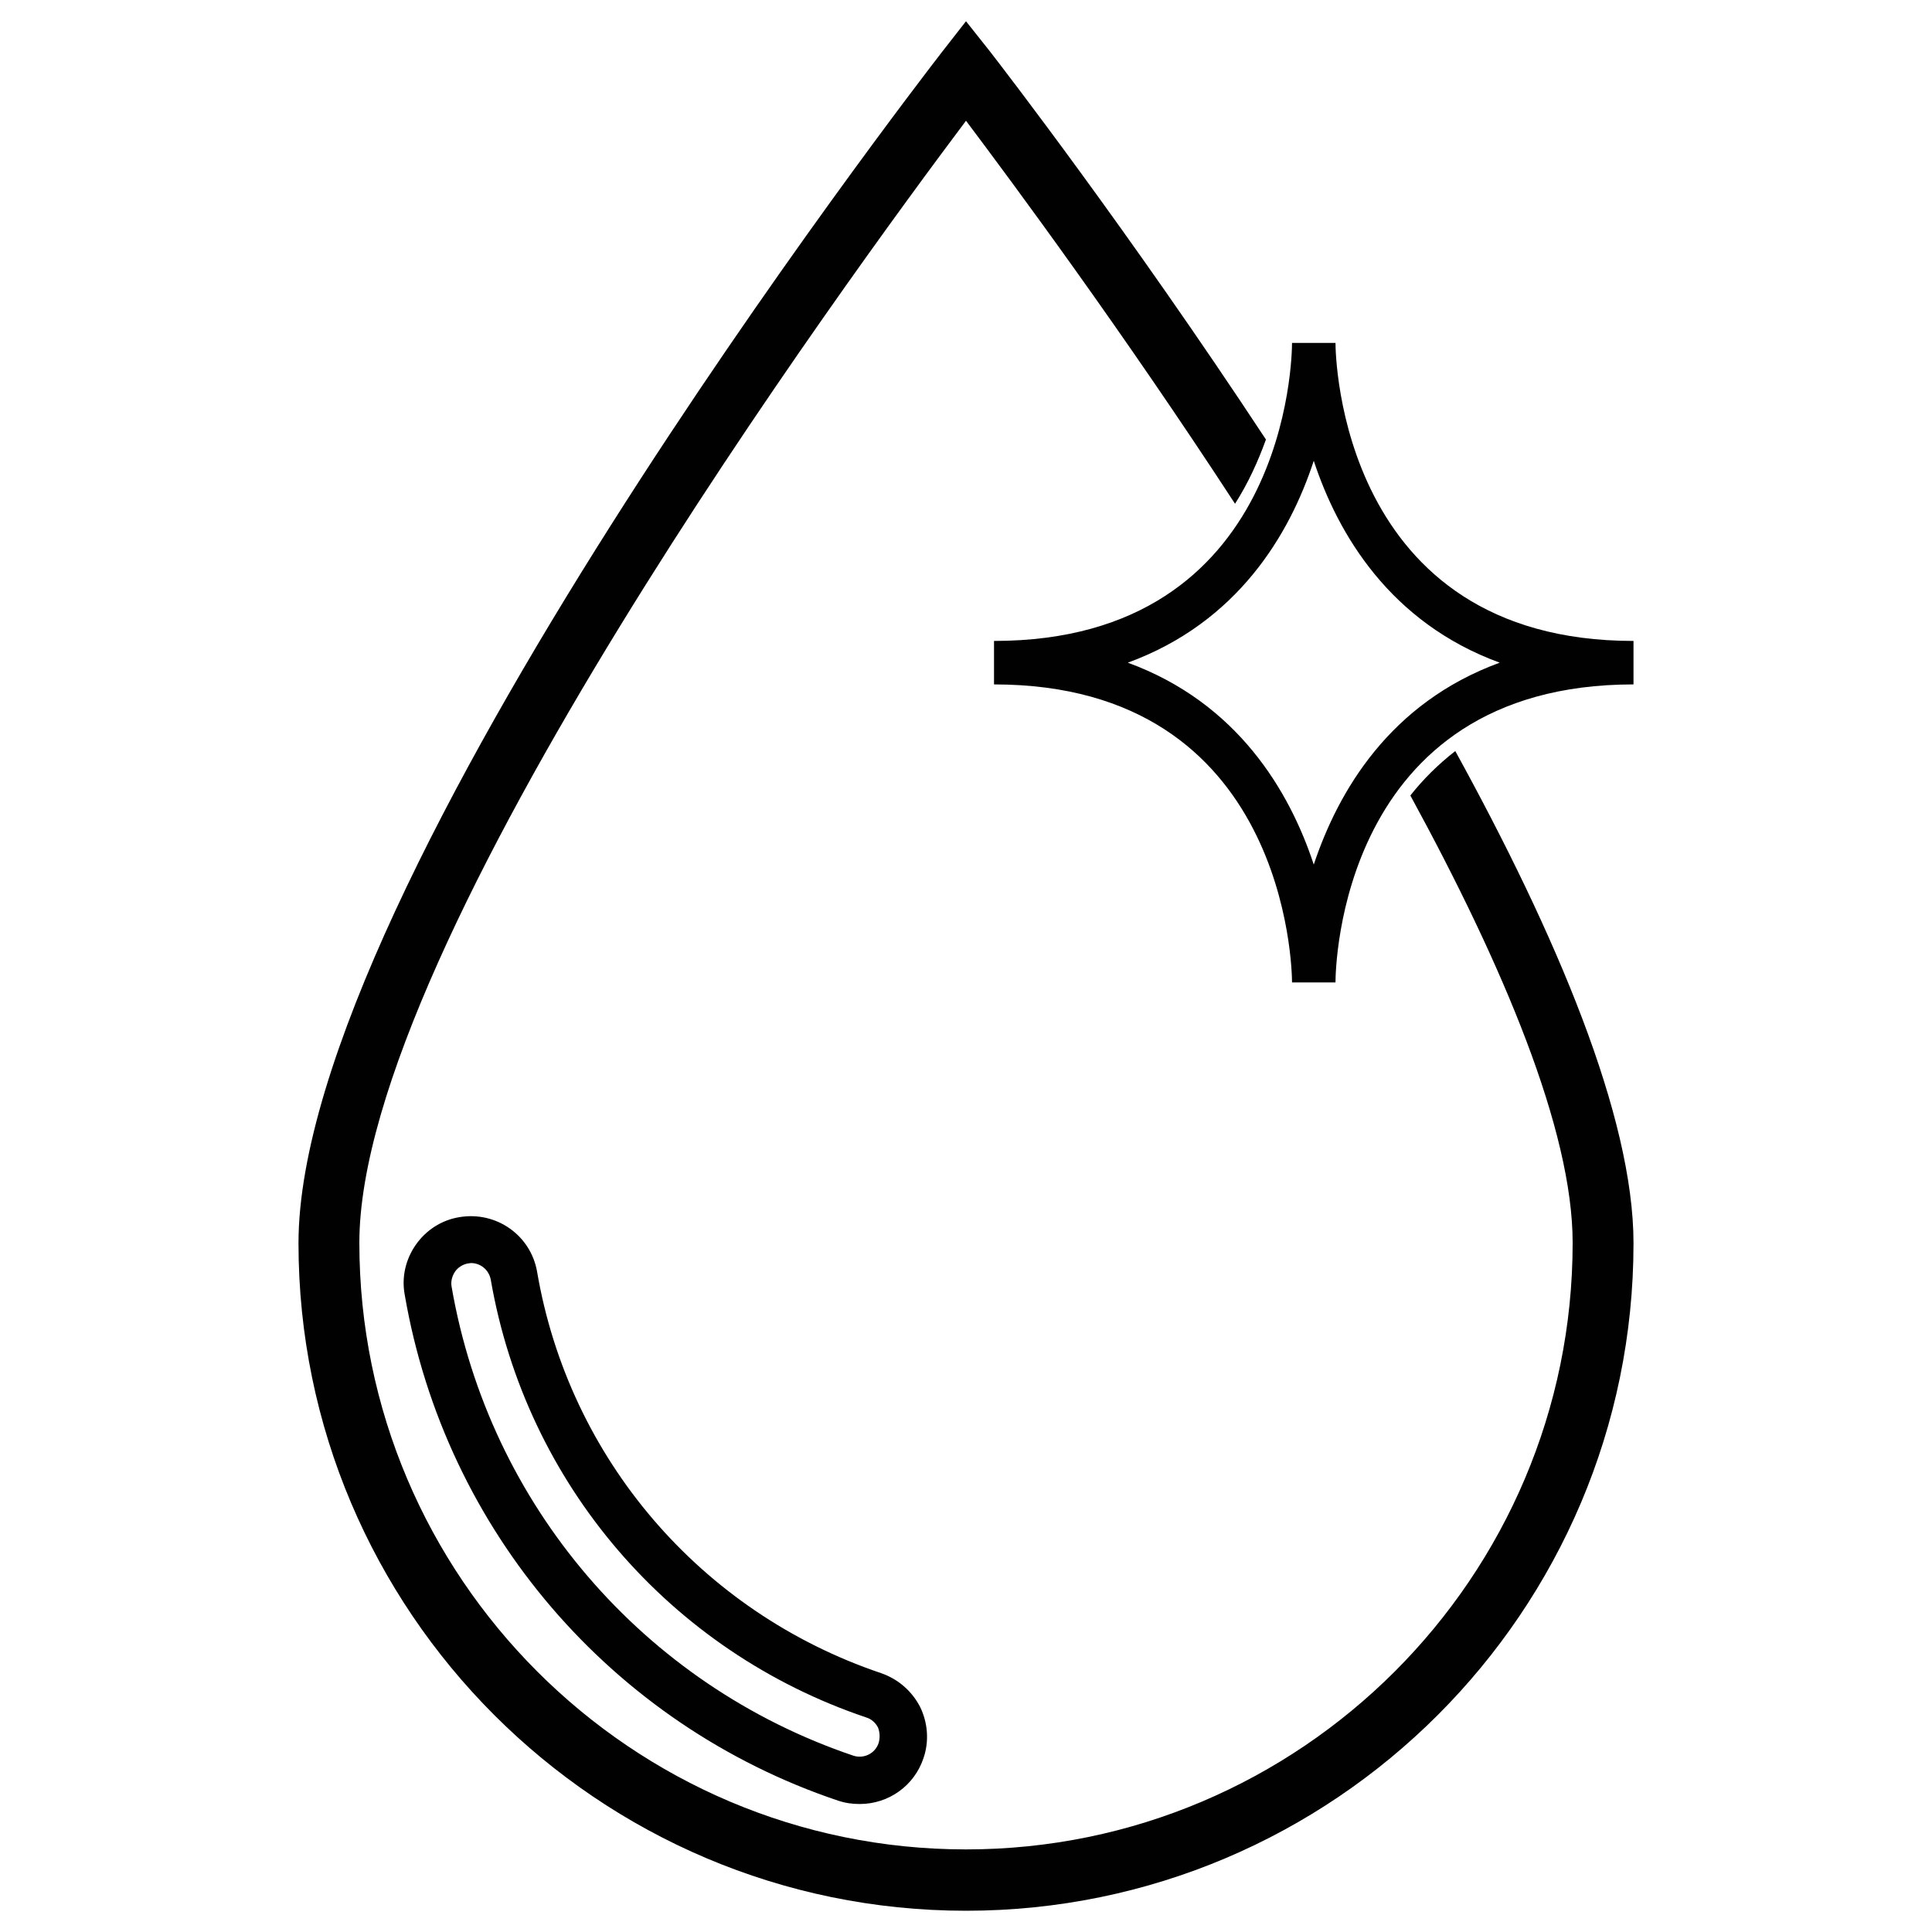
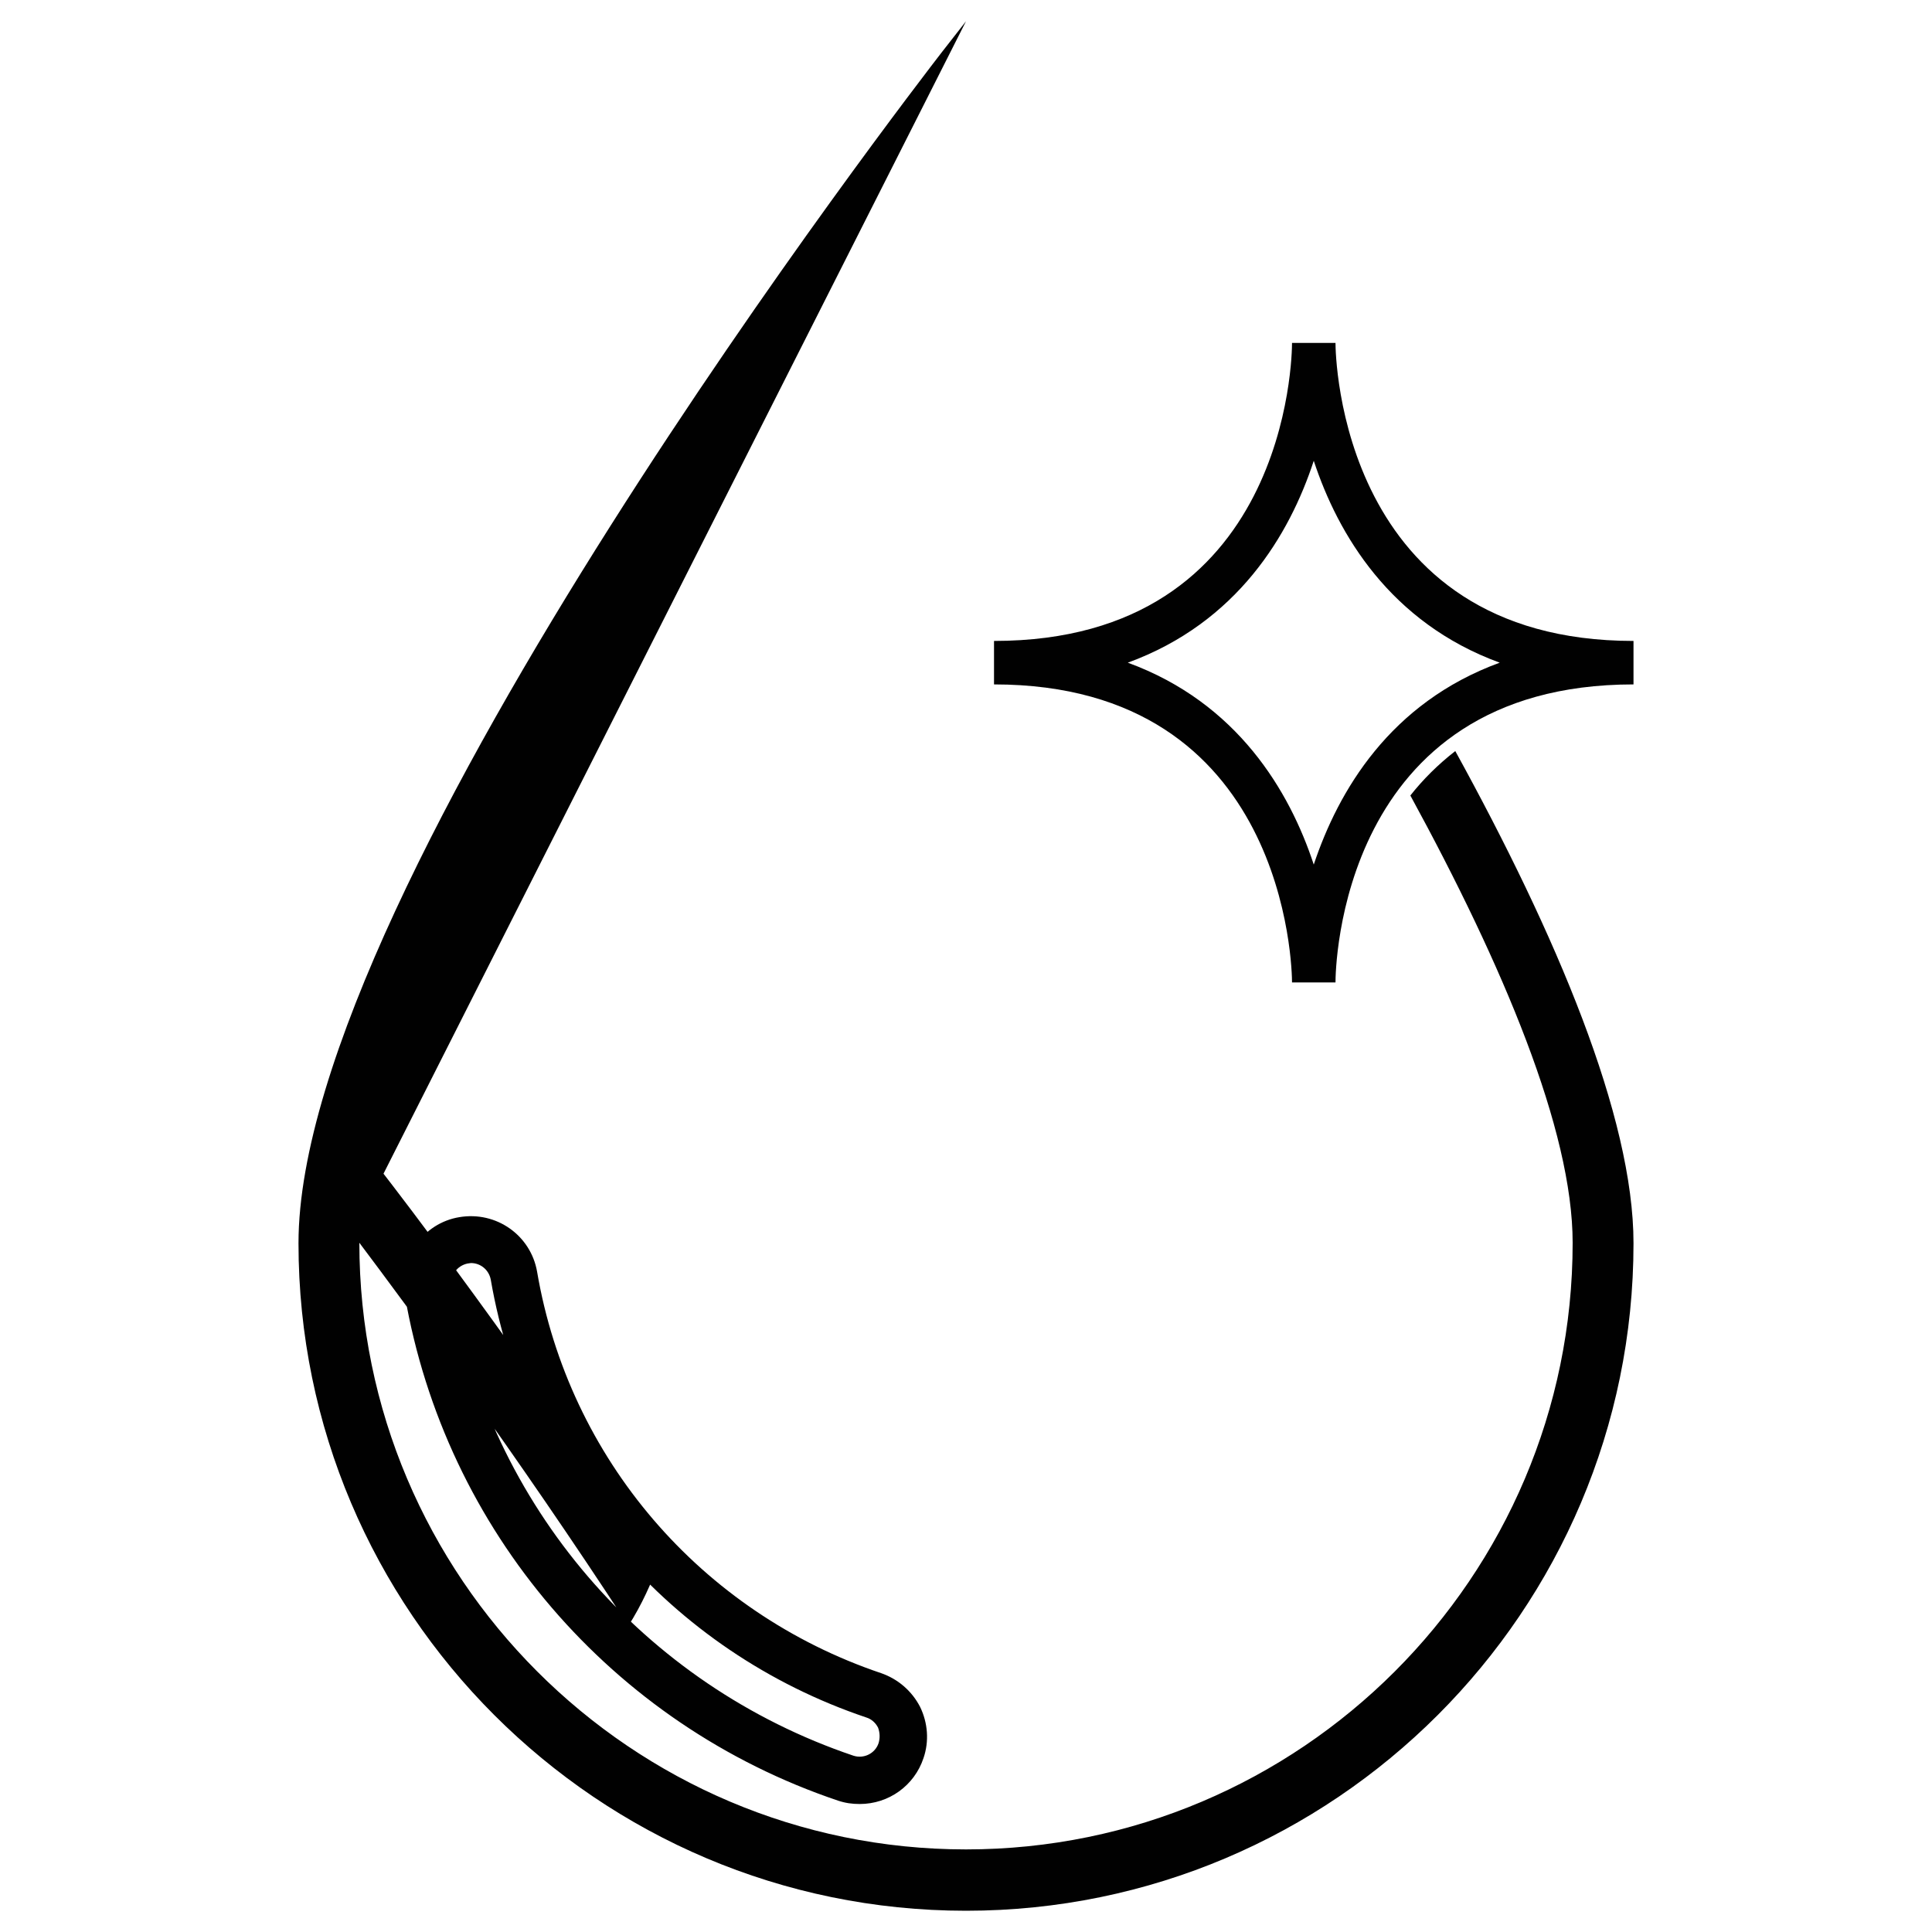
<svg xmlns="http://www.w3.org/2000/svg" version="1.1" id="Layer_1" x="0px" y="0px" viewBox="0 0 40 40" style="enable-background:new 0 0 40 40;" xml:space="preserve">
  <style type="text/css">
	.st0{fill:#010101;}
</style>
-   <path class="st0" d="M29.2,16.47c1.92,3.52,3.36,6.93,3.36,9.26c0,6.93-5.64,12.56-12.56,12.56c-6.93,0-12.56-5.64-12.56-12.56  c0-6.2,10.18-20.06,12.56-23.23c0.97,1.29,3.23,4.34,5.57,7.93c0.28-0.44,0.48-0.89,0.64-1.33c-2.85-4.33-5.47-7.72-5.71-8.03  L20,0.44l-0.5,0.64C18.96,1.78,6.18,18.32,6.18,25.74c0,7.62,6.2,13.82,13.82,13.82s13.82-6.2,13.82-13.82  c0-2.62-1.6-6.39-3.69-10.19C29.77,15.83,29.46,16.14,29.2,16.47z M27.65,7.1l-0.9,0c0,0.25-0.07,6.17-6.17,6.17v0.9  c6.08,0,6.17,5.92,6.17,6.17l0.9,0c0-0.25,0.07-6.17,6.17-6.17v-0.9C27.74,13.27,27.65,7.35,27.65,7.1z M27.2,17.9  c-0.5-1.52-1.58-3.35-3.85-4.18c2.27-0.83,3.35-2.65,3.85-4.18c0.5,1.52,1.58,3.35,3.85,4.18C28.78,14.55,27.71,16.37,27.2,17.9z   M18.24,34.64c-3.73-1.26-6.46-4.44-7.12-8.31c-0.13-0.75-0.84-1.26-1.61-1.13c-0.37,0.06-0.69,0.27-0.9,0.57  c-0.21,0.3-0.3,0.67-0.23,1.04c0.84,4.88,4.28,8.89,8.97,10.47c0.15,0.05,0.29,0.07,0.45,0.07c0.6,0,1.13-0.38,1.32-0.95  c0.12-0.35,0.09-0.73-0.07-1.06C18.88,35.01,18.59,34.76,18.24,34.64z M18.19,36.09c-0.07,0.21-0.3,0.33-0.52,0.26  c-4.35-1.47-7.54-5.19-8.32-9.71c-0.02-0.11,0.01-0.22,0.07-0.31c0.06-0.09,0.16-0.15,0.26-0.17c0.02,0,0.05-0.01,0.07-0.01  c0.2,0,0.37,0.14,0.41,0.34c0.73,4.23,3.71,7.7,7.78,9.07c0.1,0.03,0.19,0.11,0.24,0.21C18.22,35.88,18.22,35.99,18.19,36.09z" />
+   <path class="st0" d="M29.2,16.47c1.92,3.52,3.36,6.93,3.36,9.26c0,6.93-5.64,12.56-12.56,12.56c-6.93,0-12.56-5.64-12.56-12.56  c0.97,1.29,3.23,4.34,5.57,7.93c0.28-0.44,0.48-0.89,0.64-1.33c-2.85-4.33-5.47-7.72-5.71-8.03  L20,0.44l-0.5,0.64C18.96,1.78,6.18,18.32,6.18,25.74c0,7.62,6.2,13.82,13.82,13.82s13.82-6.2,13.82-13.82  c0-2.62-1.6-6.39-3.69-10.19C29.77,15.83,29.46,16.14,29.2,16.47z M27.65,7.1l-0.9,0c0,0.25-0.07,6.17-6.17,6.17v0.9  c6.08,0,6.17,5.92,6.17,6.17l0.9,0c0-0.25,0.07-6.17,6.17-6.17v-0.9C27.74,13.27,27.65,7.35,27.65,7.1z M27.2,17.9  c-0.5-1.52-1.58-3.35-3.85-4.18c2.27-0.83,3.35-2.65,3.85-4.18c0.5,1.52,1.58,3.35,3.85,4.18C28.78,14.55,27.71,16.37,27.2,17.9z   M18.24,34.64c-3.73-1.26-6.46-4.44-7.12-8.31c-0.13-0.75-0.84-1.26-1.61-1.13c-0.37,0.06-0.69,0.27-0.9,0.57  c-0.21,0.3-0.3,0.67-0.23,1.04c0.84,4.88,4.28,8.89,8.97,10.47c0.15,0.05,0.29,0.07,0.45,0.07c0.6,0,1.13-0.38,1.32-0.95  c0.12-0.35,0.09-0.73-0.07-1.06C18.88,35.01,18.59,34.76,18.24,34.64z M18.19,36.09c-0.07,0.21-0.3,0.33-0.52,0.26  c-4.35-1.47-7.54-5.19-8.32-9.71c-0.02-0.11,0.01-0.22,0.07-0.31c0.06-0.09,0.16-0.15,0.26-0.17c0.02,0,0.05-0.01,0.07-0.01  c0.2,0,0.37,0.14,0.41,0.34c0.73,4.23,3.71,7.7,7.78,9.07c0.1,0.03,0.19,0.11,0.24,0.21C18.22,35.88,18.22,35.99,18.19,36.09z" />
</svg>